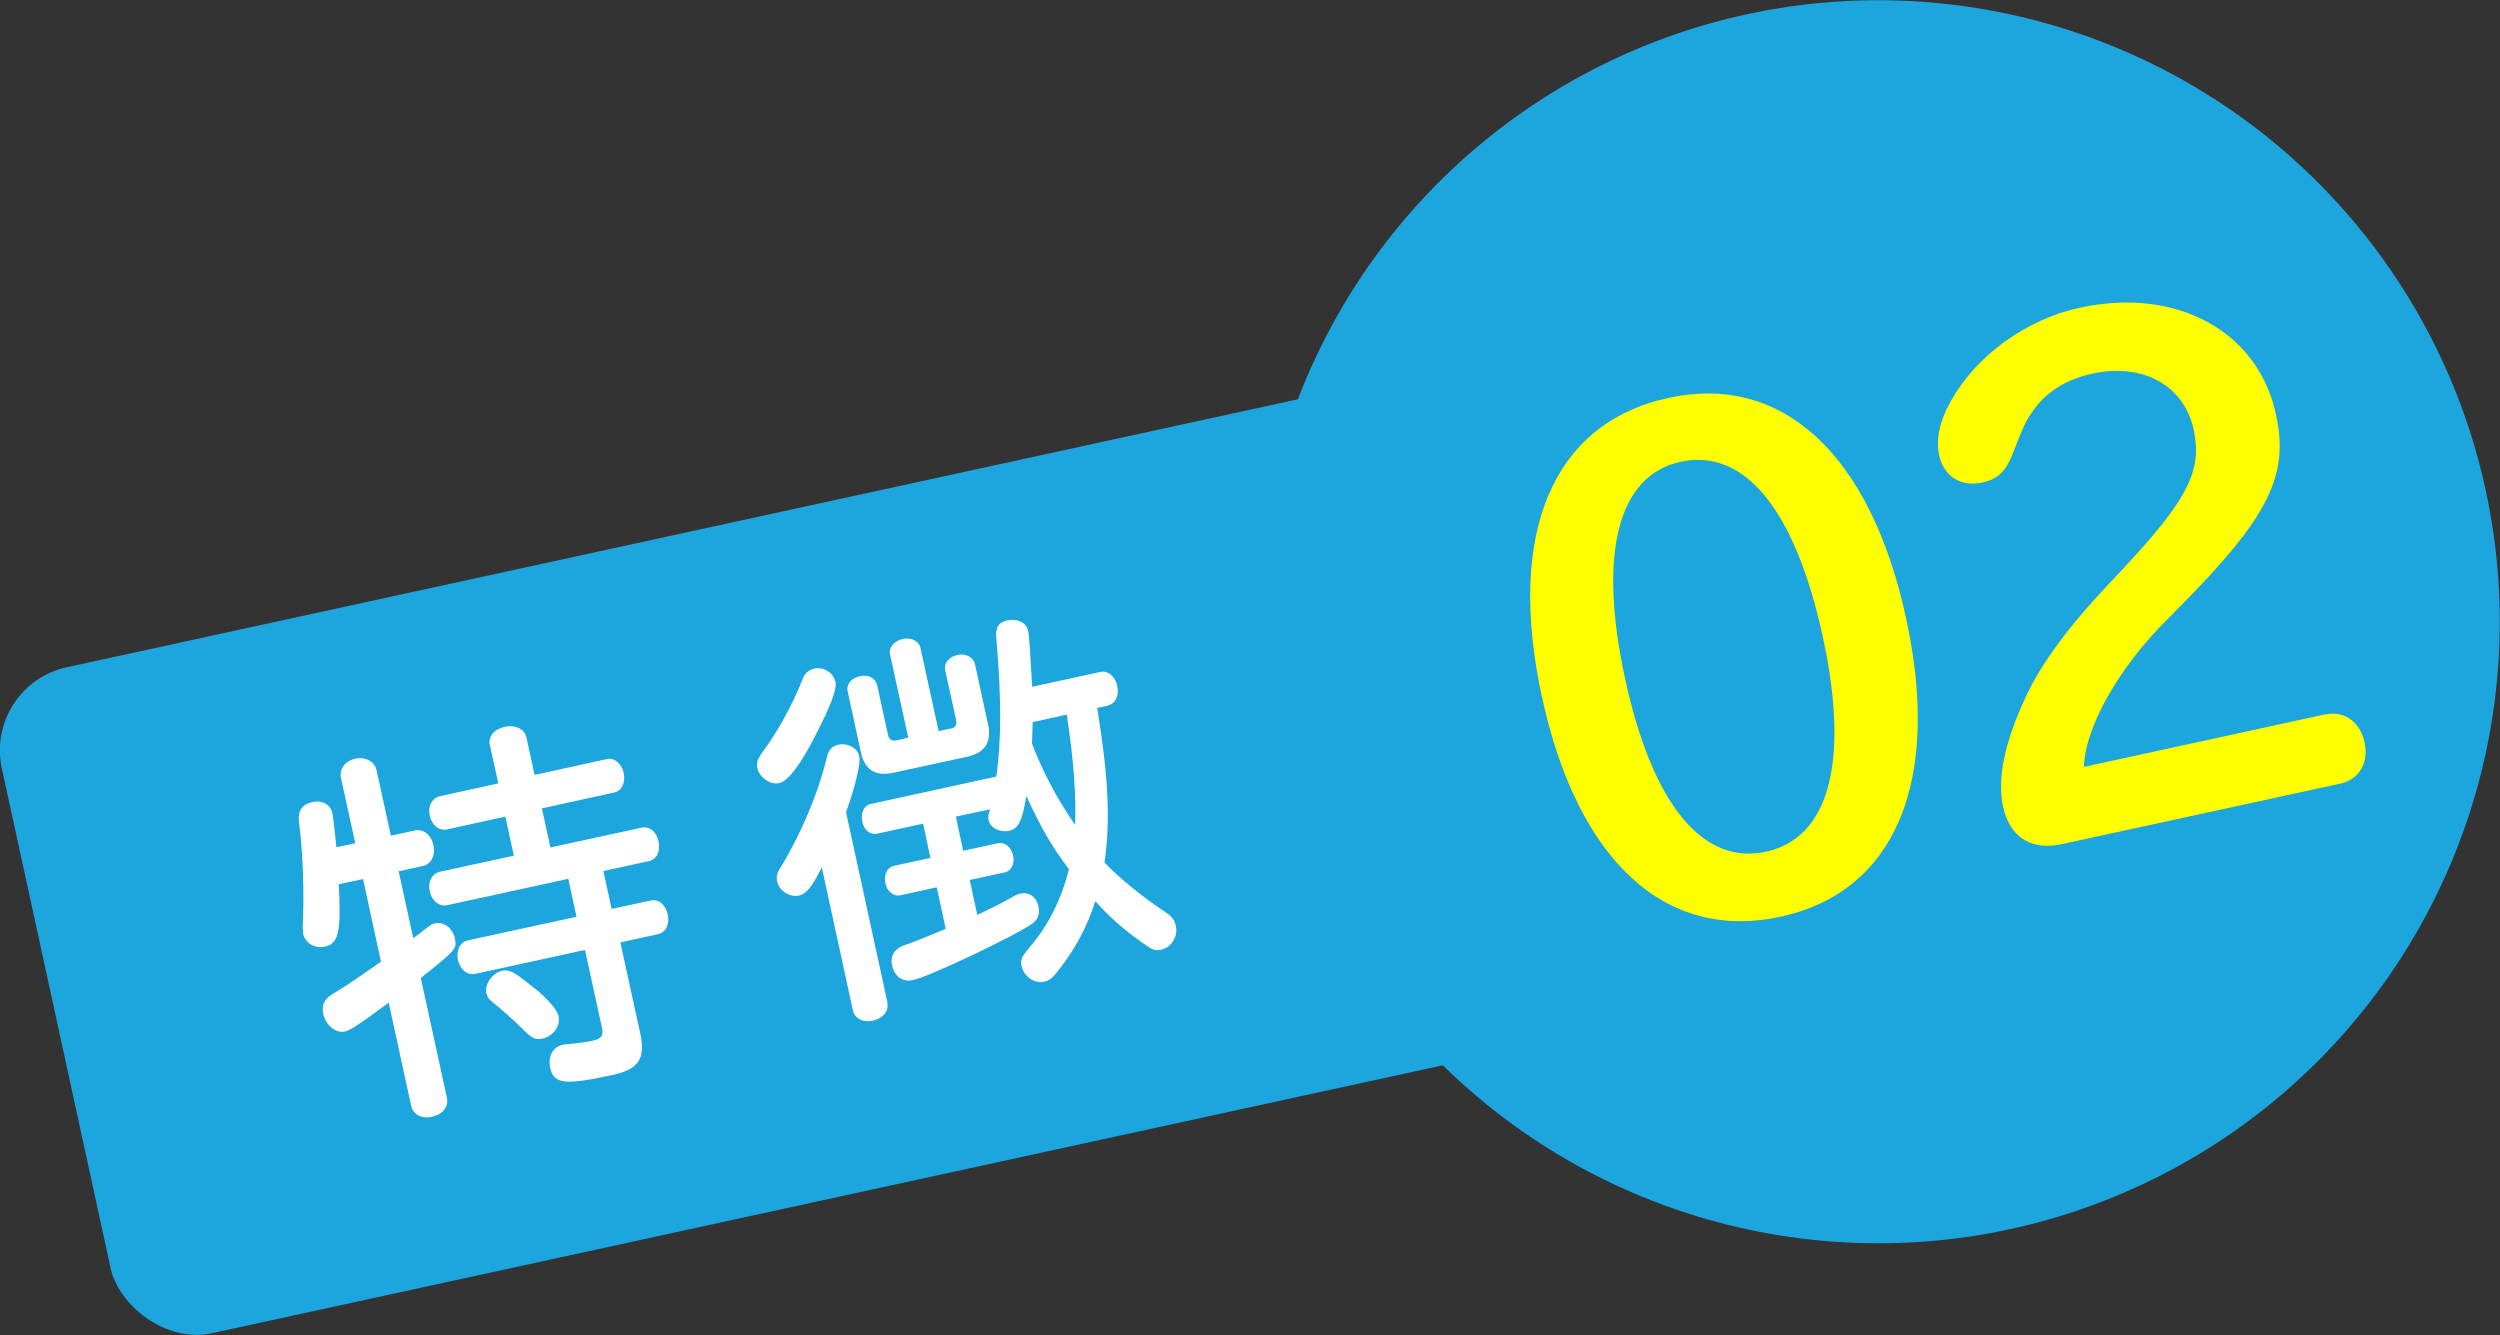
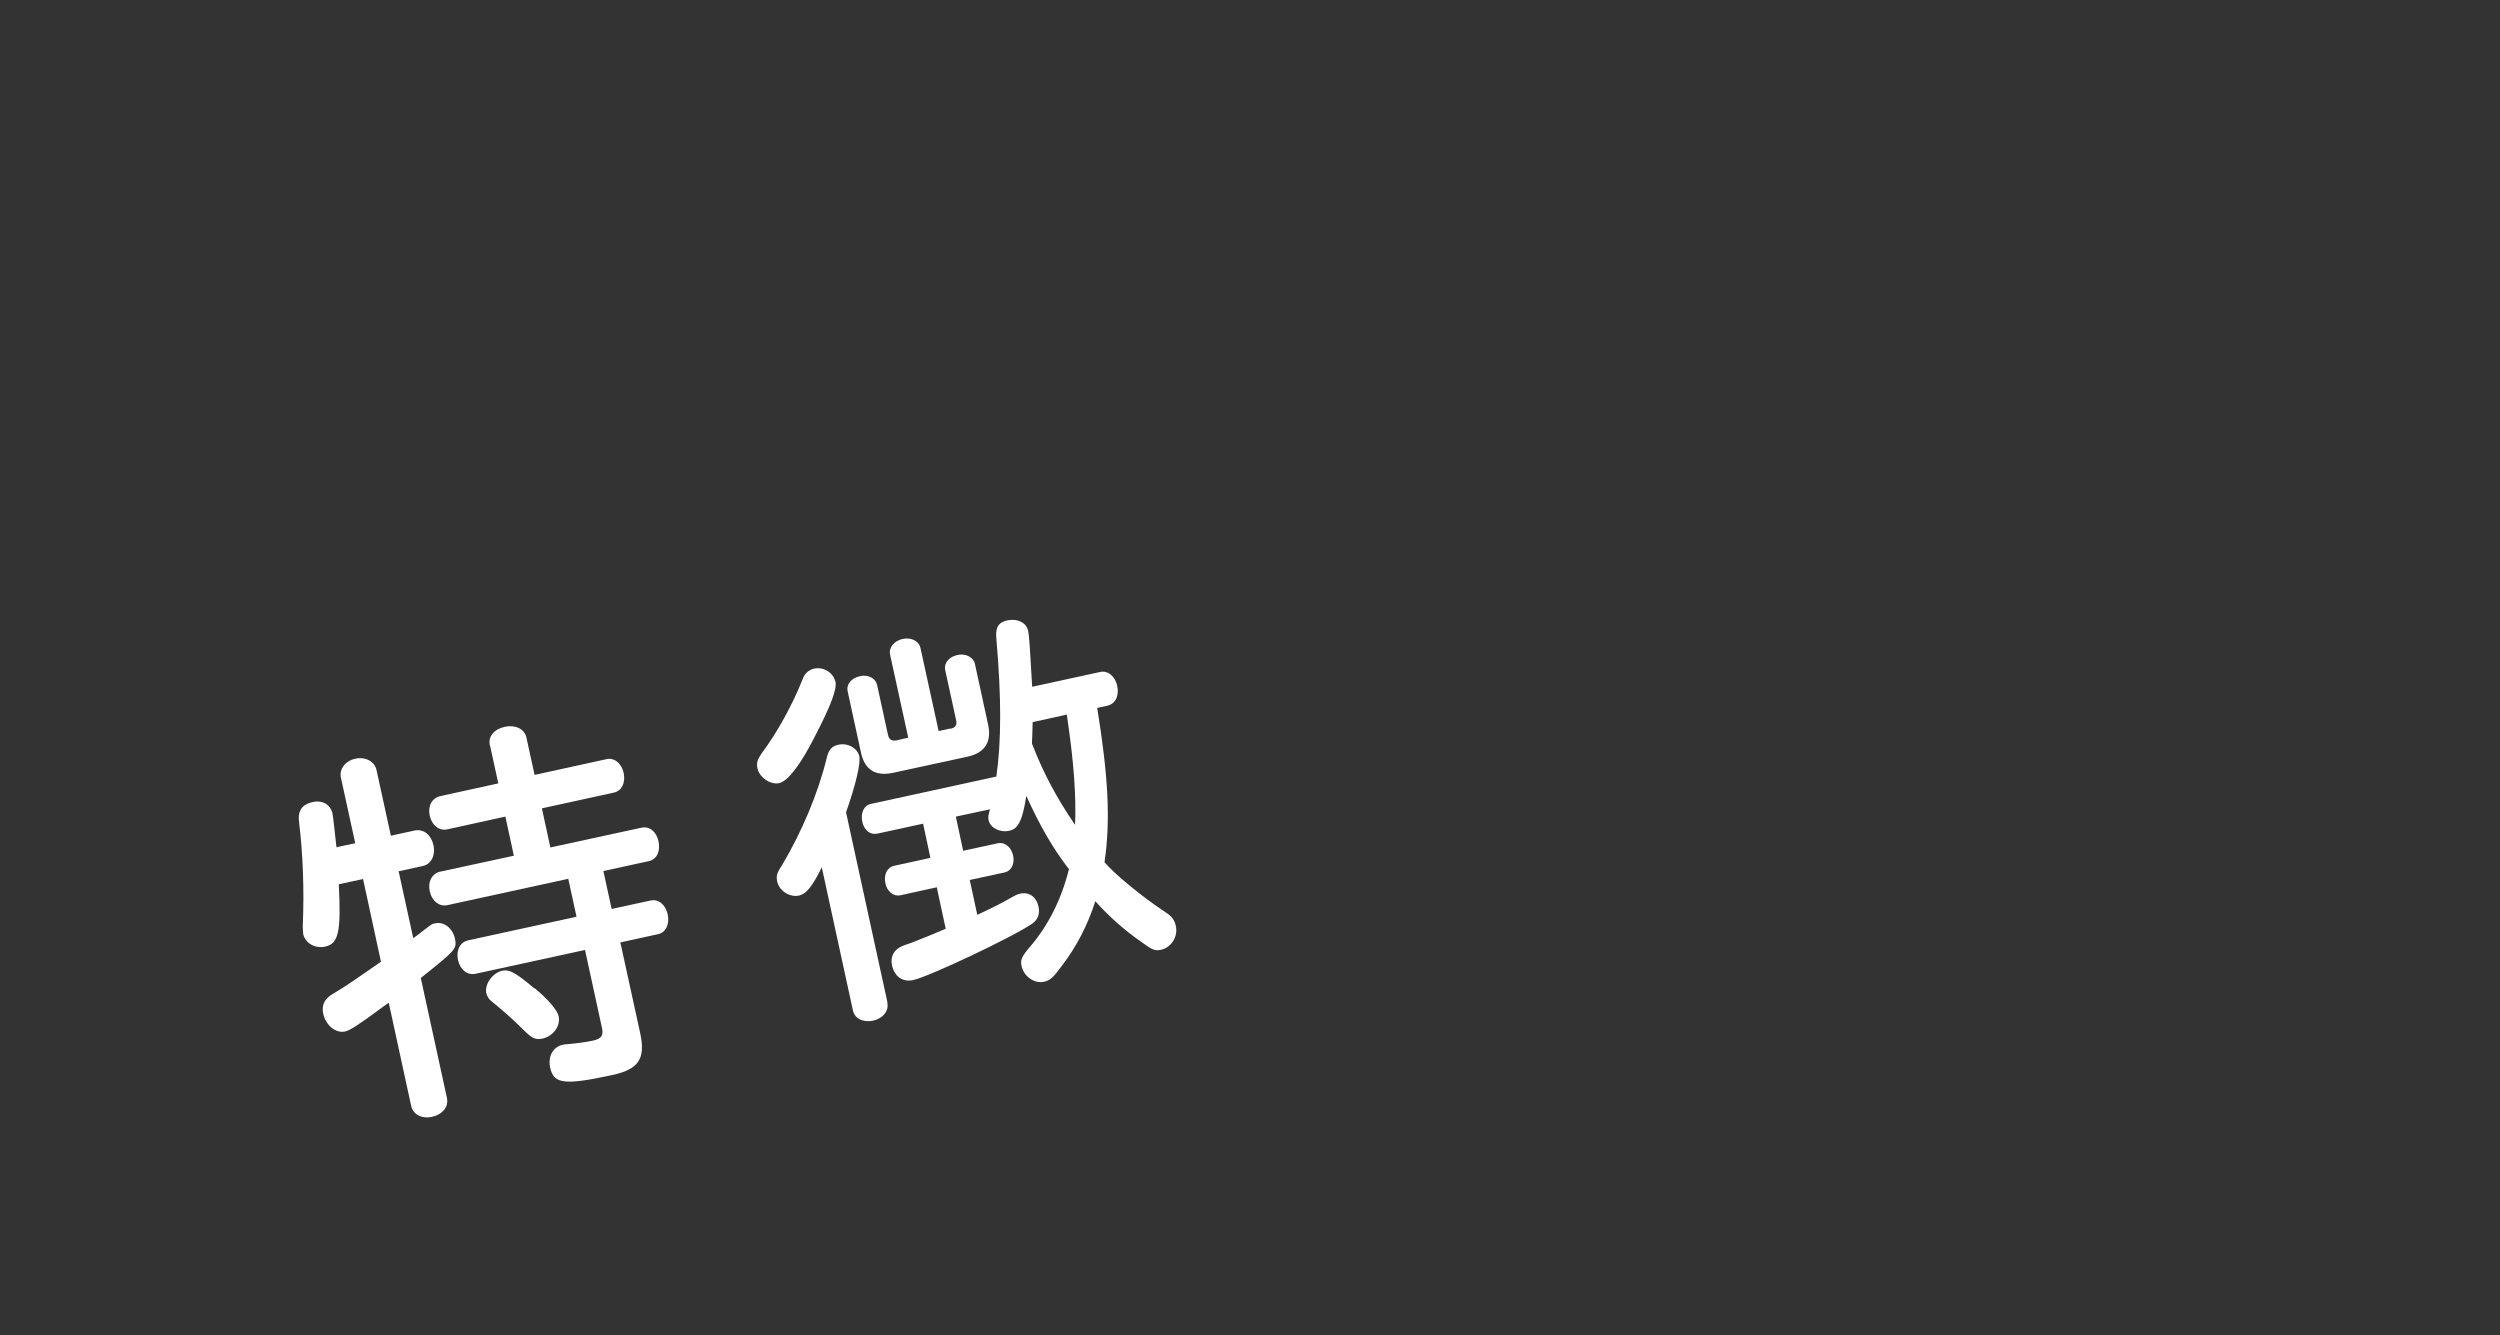
<svg xmlns="http://www.w3.org/2000/svg" id="_レイヤー_2" viewBox="0 0 106.11 56.67">
  <rect x="0" y="0" width="106.11" height="56.67" fill="#333333" stroke="none" />
  <defs>
    <style>.cls-1{fill:#fff;}.cls-2{fill:#1da6de;}.cls-3{fill:#ff0;}</style>
  </defs>
  <g id="PC_index">
    <g>
-       <circle class="cls-2" cx="79.72" cy="26.39" r="26.38" />
-       <rect class="cls-2" x="1.3" y="18.62" width="95.31" height="28.93" rx="3.61" ry="3.61" transform="translate(-5.92 11.17) rotate(-12.28)" />
      <g>
        <path class="cls-1" d="m15.08,35.8l-.61-2.79c-.08-.37.19-.72.62-.81.42-.09.81.12.89.48l.61,2.79,1.01-.22c.37-.08.7.18.8.63.09.43-.1.81-.47.88l-1.01.22.62,2.84c.21-.15.3-.22.45-.34.33-.25.34-.27.48-.29.37-.08.74.2.84.65.09.43.04.48-1.45,1.67l1.11,5.09c.08.37-.18.7-.63.8s-.81-.1-.89-.47l-.95-4.37-.24.17-.11.08c-.9.67-1.31.93-1.5.97-.4.09-.82-.26-.93-.75-.06-.27,0-.52.2-.69.06-.07.1-.09.46-.31.4-.24.76-.5,1.79-1.21l-.76-3.51-1.03.22c.1,2,0,2.53-.59,2.65-.42.09-.83-.15-.92-.53-.01-.07-.01-.14-.02-.31.07-1.62,0-3.15-.15-4.39-.08-.52.1-.81.59-.91.4-.09.74.12.82.48.03.13.12.97.17,1.44l.8-.17Zm5.71-4.17c-.08-.37.18-.68.63-.78.45-.1.84.09.92.44l.35,1.6,3.06-.67c.33-.07.63.18.72.58.09.42-.08.77-.41.84l-3.06.67.36,1.66,3.87-.84c.33-.07.63.16.72.58.09.43-.08.77-.41.84l-1.93.42.35,1.61,1.66-.36c.33-.07.63.18.72.59.09.42-.08.77-.41.84l-1.6.35.84,3.84c.24,1.1-.06,1.55-1.19,1.79-2.03.44-2.48.38-2.63-.32-.1-.48.12-.88.55-.97.05-.01.08-.02.19-.02.24-.02.83-.09,1.07-.15.37-.08.46-.22.39-.54l-.72-3.31-4.64,1.01c-.35.08-.66-.17-.75-.58-.09-.42.09-.77.44-.84l4.59-1-.35-1.61-5.14,1.12c-.33.07-.65-.17-.74-.59-.09-.42.1-.75.43-.83l3.14-.68-.36-1.66-2.46.54c-.35.08-.66-.17-.75-.58-.09-.42.1-.75.45-.83l2.46-.54-.35-1.6Zm1.9,10.31c.58.48.97.94,1.02,1.19.09.42-.23.85-.68.95-.28.06-.42,0-.7-.26-.6-.6-1.07-1-1.43-1.29-.15-.11-.22-.23-.26-.38-.08-.38.27-.86.68-.95.3-.06.55.07,1.36.75Z" />
        <path class="cls-1" d="m35.46,28.92c.07.32-.18,1-.87,2.33-.61,1.21-1.15,1.91-1.52,1.99-.37.08-.83-.24-.92-.62-.05-.23-.01-.38.21-.69.62-.83,1.27-2,1.71-3.11.07-.22.26-.39.48-.44.4-.09.82.17.9.54Zm2.2,13.64c.08.35-.19.67-.6.76-.43.09-.79-.09-.86-.44l-1.32-6.07c-.4.82-.66,1.13-.96,1.2-.4.09-.84-.2-.93-.58-.05-.25-.03-.36.21-.72.84-1.42,1.52-3.03,1.89-4.54.08-.35.22-.5.49-.56.4-.09.81.14.89.48.07.3-.15,1.22-.56,2.39l1.76,8.08Zm2.69-11.63c.2-.04.28-.17.23-.37l-.46-2.11c-.07-.3.15-.57.52-.65.35-.08.68.1.74.38l.56,2.58c.16.73-.14,1.2-.89,1.36l-3.14.68c-.75.16-1.21-.12-1.37-.87l-.56-2.58c-.07-.3.15-.57.52-.65.35-.08.66.08.73.38l.46,2.11c.04.2.17.28.38.23l.48-.11-.77-3.52c-.07-.3.17-.59.53-.67.37-.08.7.09.76.39l.77,3.52.5-.11Zm6.22-.88c.47,2.89.57,4.77.31,6.55.46.53,1.63,1.49,2.59,2.12.26.17.39.33.44.6.09.43-.19.89-.62.99-.27.06-.38.01-.86-.34-.72-.5-1.37-1.08-1.94-1.72-.33,1.03-.79,1.91-1.41,2.73-.38.52-.51.63-.77.69-.4.09-.85-.22-.95-.66-.06-.27,0-.4.36-.83.75-.86,1.34-2.02,1.65-3.29-.71-.92-1.24-1.86-1.81-3.11-.16,1.04-.34,1.4-.72,1.48-.4.09-.81-.12-.88-.45-.03-.12-.01-.22.06-.46l-1.45.31.31,1.45,1.48-.32c.28-.06.56.16.64.52s-.08.66-.36.72l-1.48.32.32,1.48c.8-.38,1.04-.5,1.49-.76.14-.08.23-.12.33-.14.38-.08.69.13.78.56.06.28-.02.53-.25.7-.72.52-4.38,2.26-5.08,2.41-.43.09-.78-.14-.89-.63-.06-.28.02-.54.25-.71.11-.08.17-.11.56-.24.59-.23.98-.39,1.47-.6l-.38-1.76-1.55.34c-.28.06-.56-.16-.63-.51-.08-.37.08-.68.36-.74l1.55-.34-.31-1.45-1.93.42c-.32.07-.57-.14-.65-.5-.08-.38.07-.7.37-.76l5.32-1.16c.21-1.49.22-3.3,0-5.85-.05-.48.09-.7.47-.78.43-.09.81.1.88.45.04.18.08.77.17,2.37l2.89-.63c.32-.07.63.18.72.59.09.43-.08.76-.41.84l-.45.1Zm-2.74.6c-.01.51-.02.65-.03.91.48,1.24,1.04,2.3,1.83,3.45.05-1.2-.05-2.62-.31-4.39l-.04-.29-1.45.32Z" />
      </g>
      <g>
-         <path class="cls-3" d="m80.9,26.24c1.51,6.92-.45,11.61-5.33,12.67s-8.6-2.36-10.12-9.31c-1.52-6.98.45-11.64,5.36-12.71,4.85-1.06,8.58,2.4,10.09,9.34Zm-11.92,2.59c1.15,5.3,3.29,7.91,5.98,7.32,2.69-.59,3.55-3.84,2.41-9.11-1.17-5.39-3.31-8.03-6.04-7.44-2.67.58-3.51,3.9-2.35,9.23Z" />
-         <path class="cls-3" d="m98.69,30.33c.81-.18,1.48.31,1.67,1.17.19.87-.22,1.58-1.03,1.76l-11.83,2.57c-1.29.28-2.2-.3-2.48-1.59-.26-1.2.06-2.74.98-4.7.62-1.33,1.75-2.89,3.38-4.62l.74-.79c2.75-2.95,3.36-4.15,2.99-5.89-.41-1.89-2.16-2.85-4.31-2.38-1.08.23-1.96.77-2.51,1.58-.29.38-.44.72-.82,1.71-.32.85-.65,1.18-1.34,1.33-.9.2-1.63-.27-1.82-1.14-.15-.69,0-1.44.5-2.33,1.08-1.93,3.2-3.46,5.47-3.95,4.1-.89,7.55.99,8.32,4.52.57,2.6-.3,4.36-4.11,8.2l-.51.52c-2.04,2.01-3.49,4.58-3.53,6.25l10.24-2.23Z" />
-       </g>
+         </g>
    </g>
  </g>
</svg>